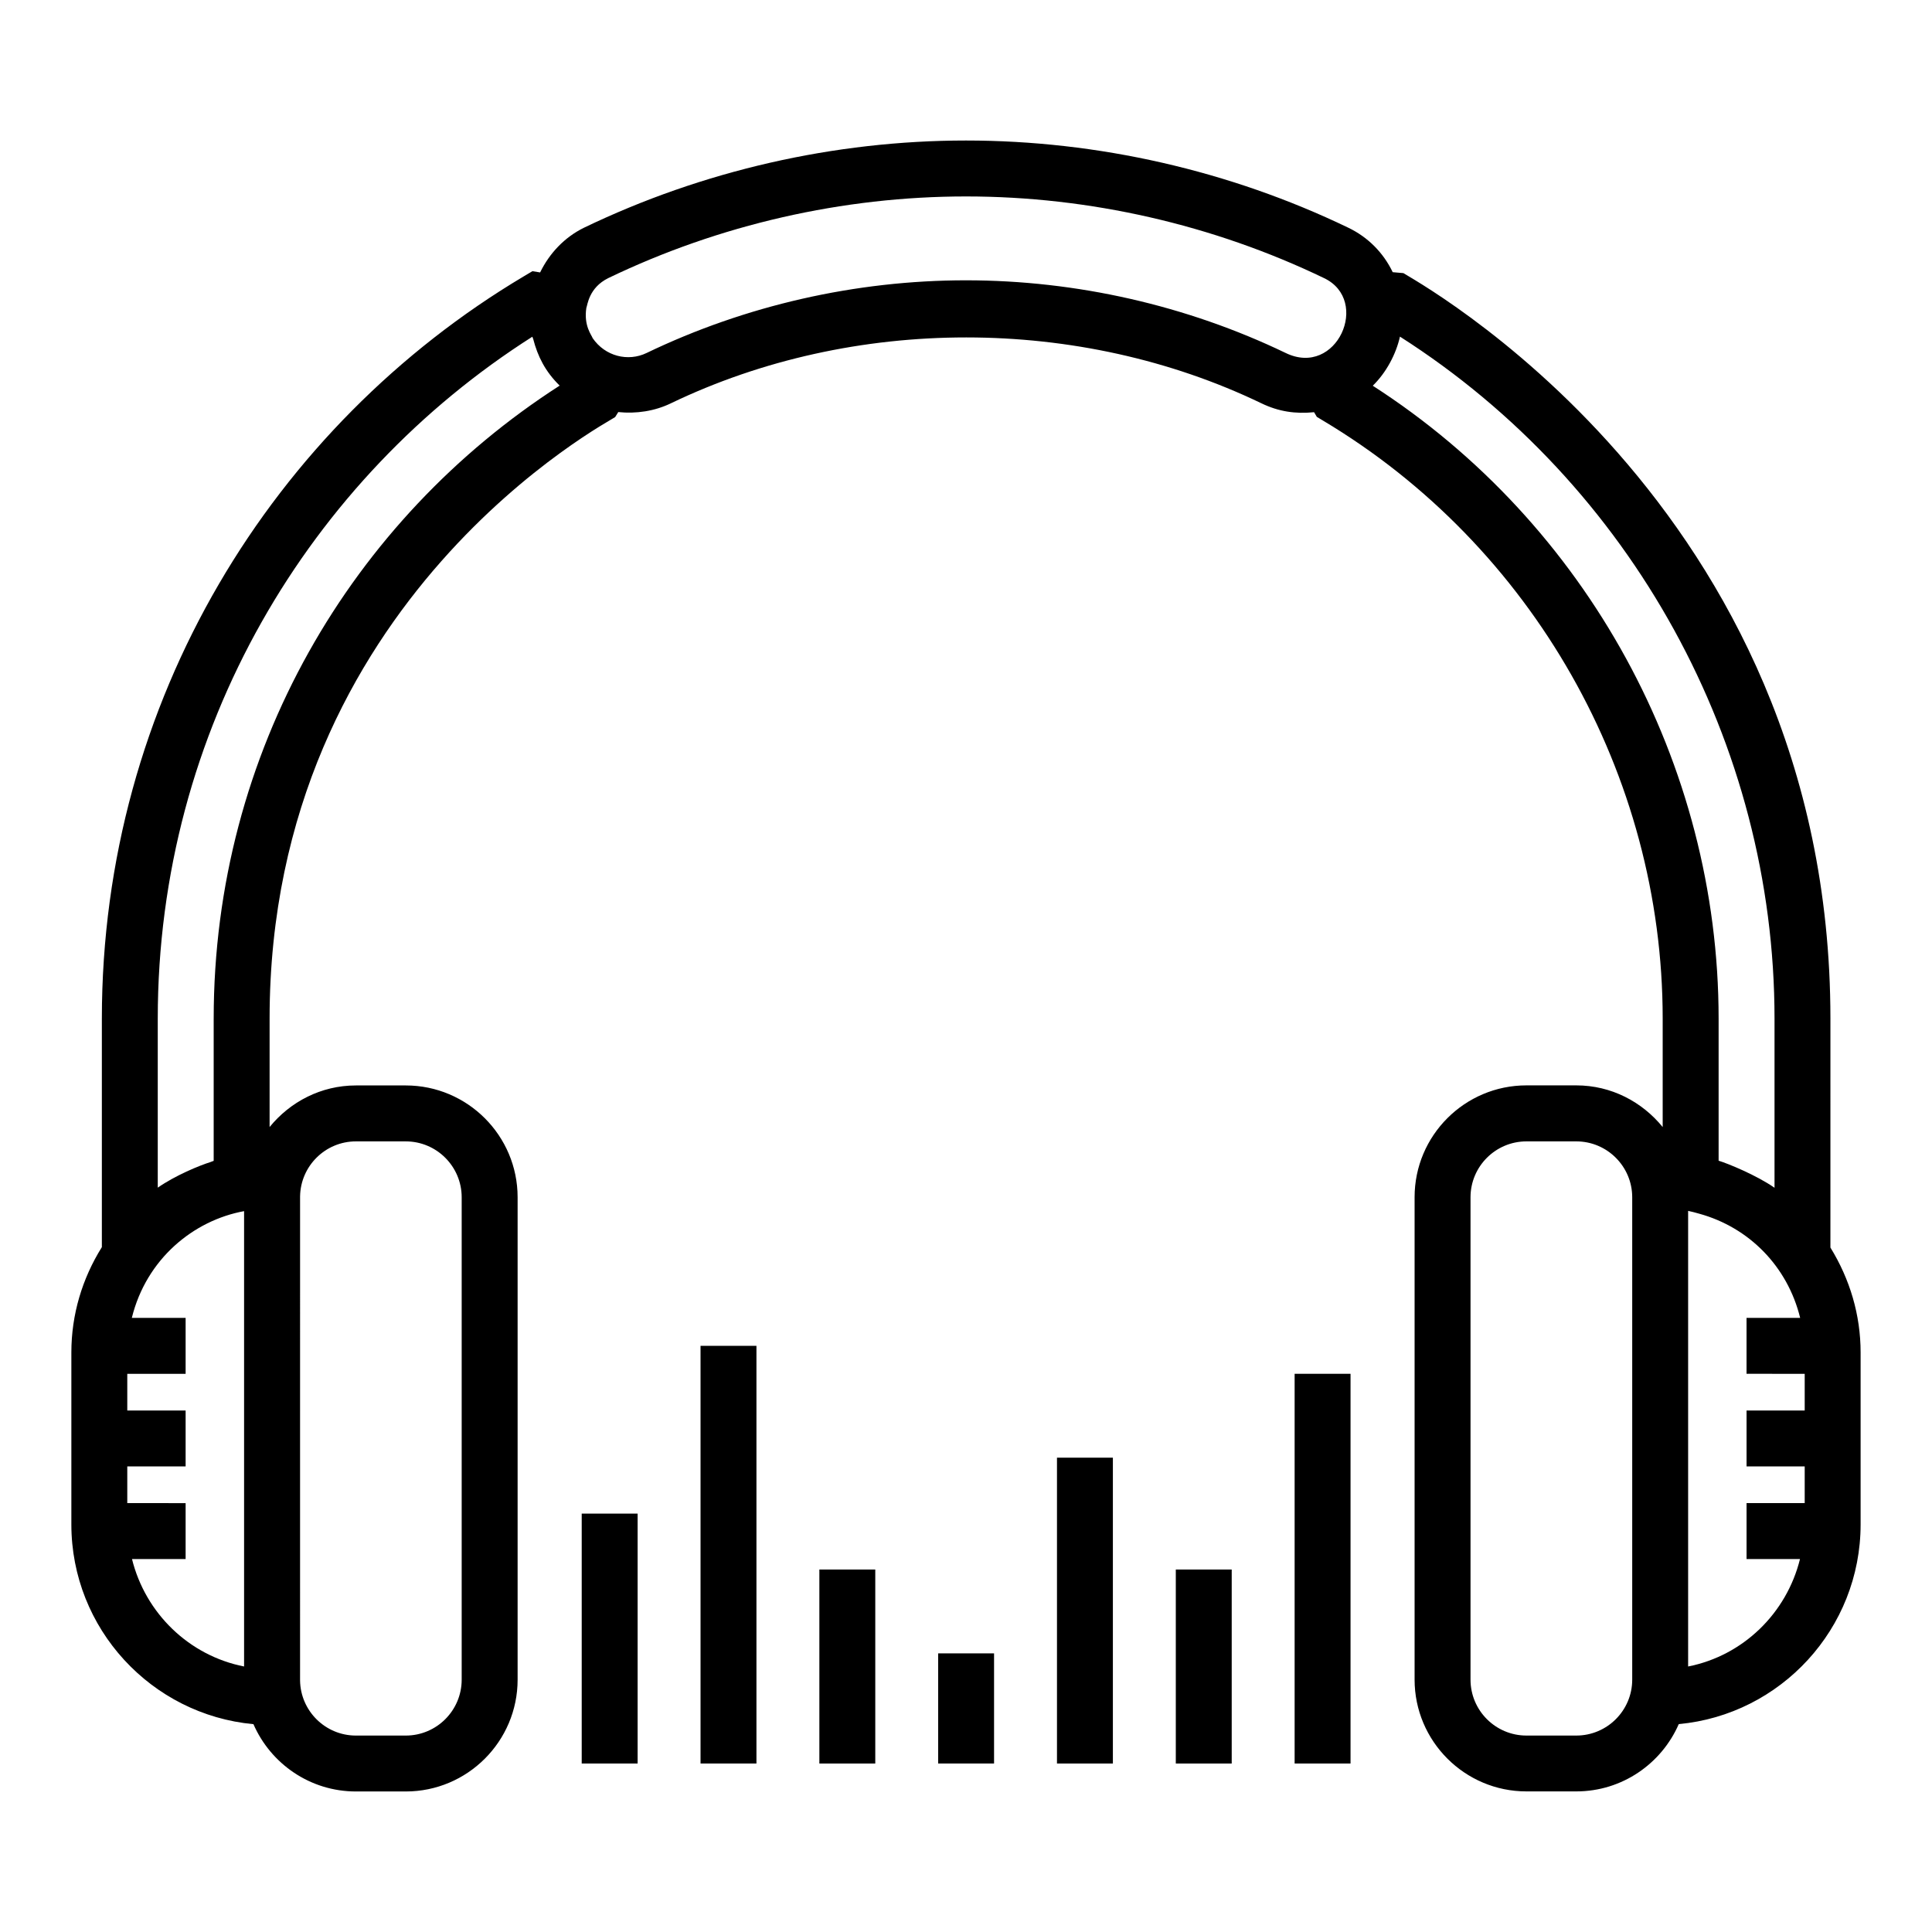
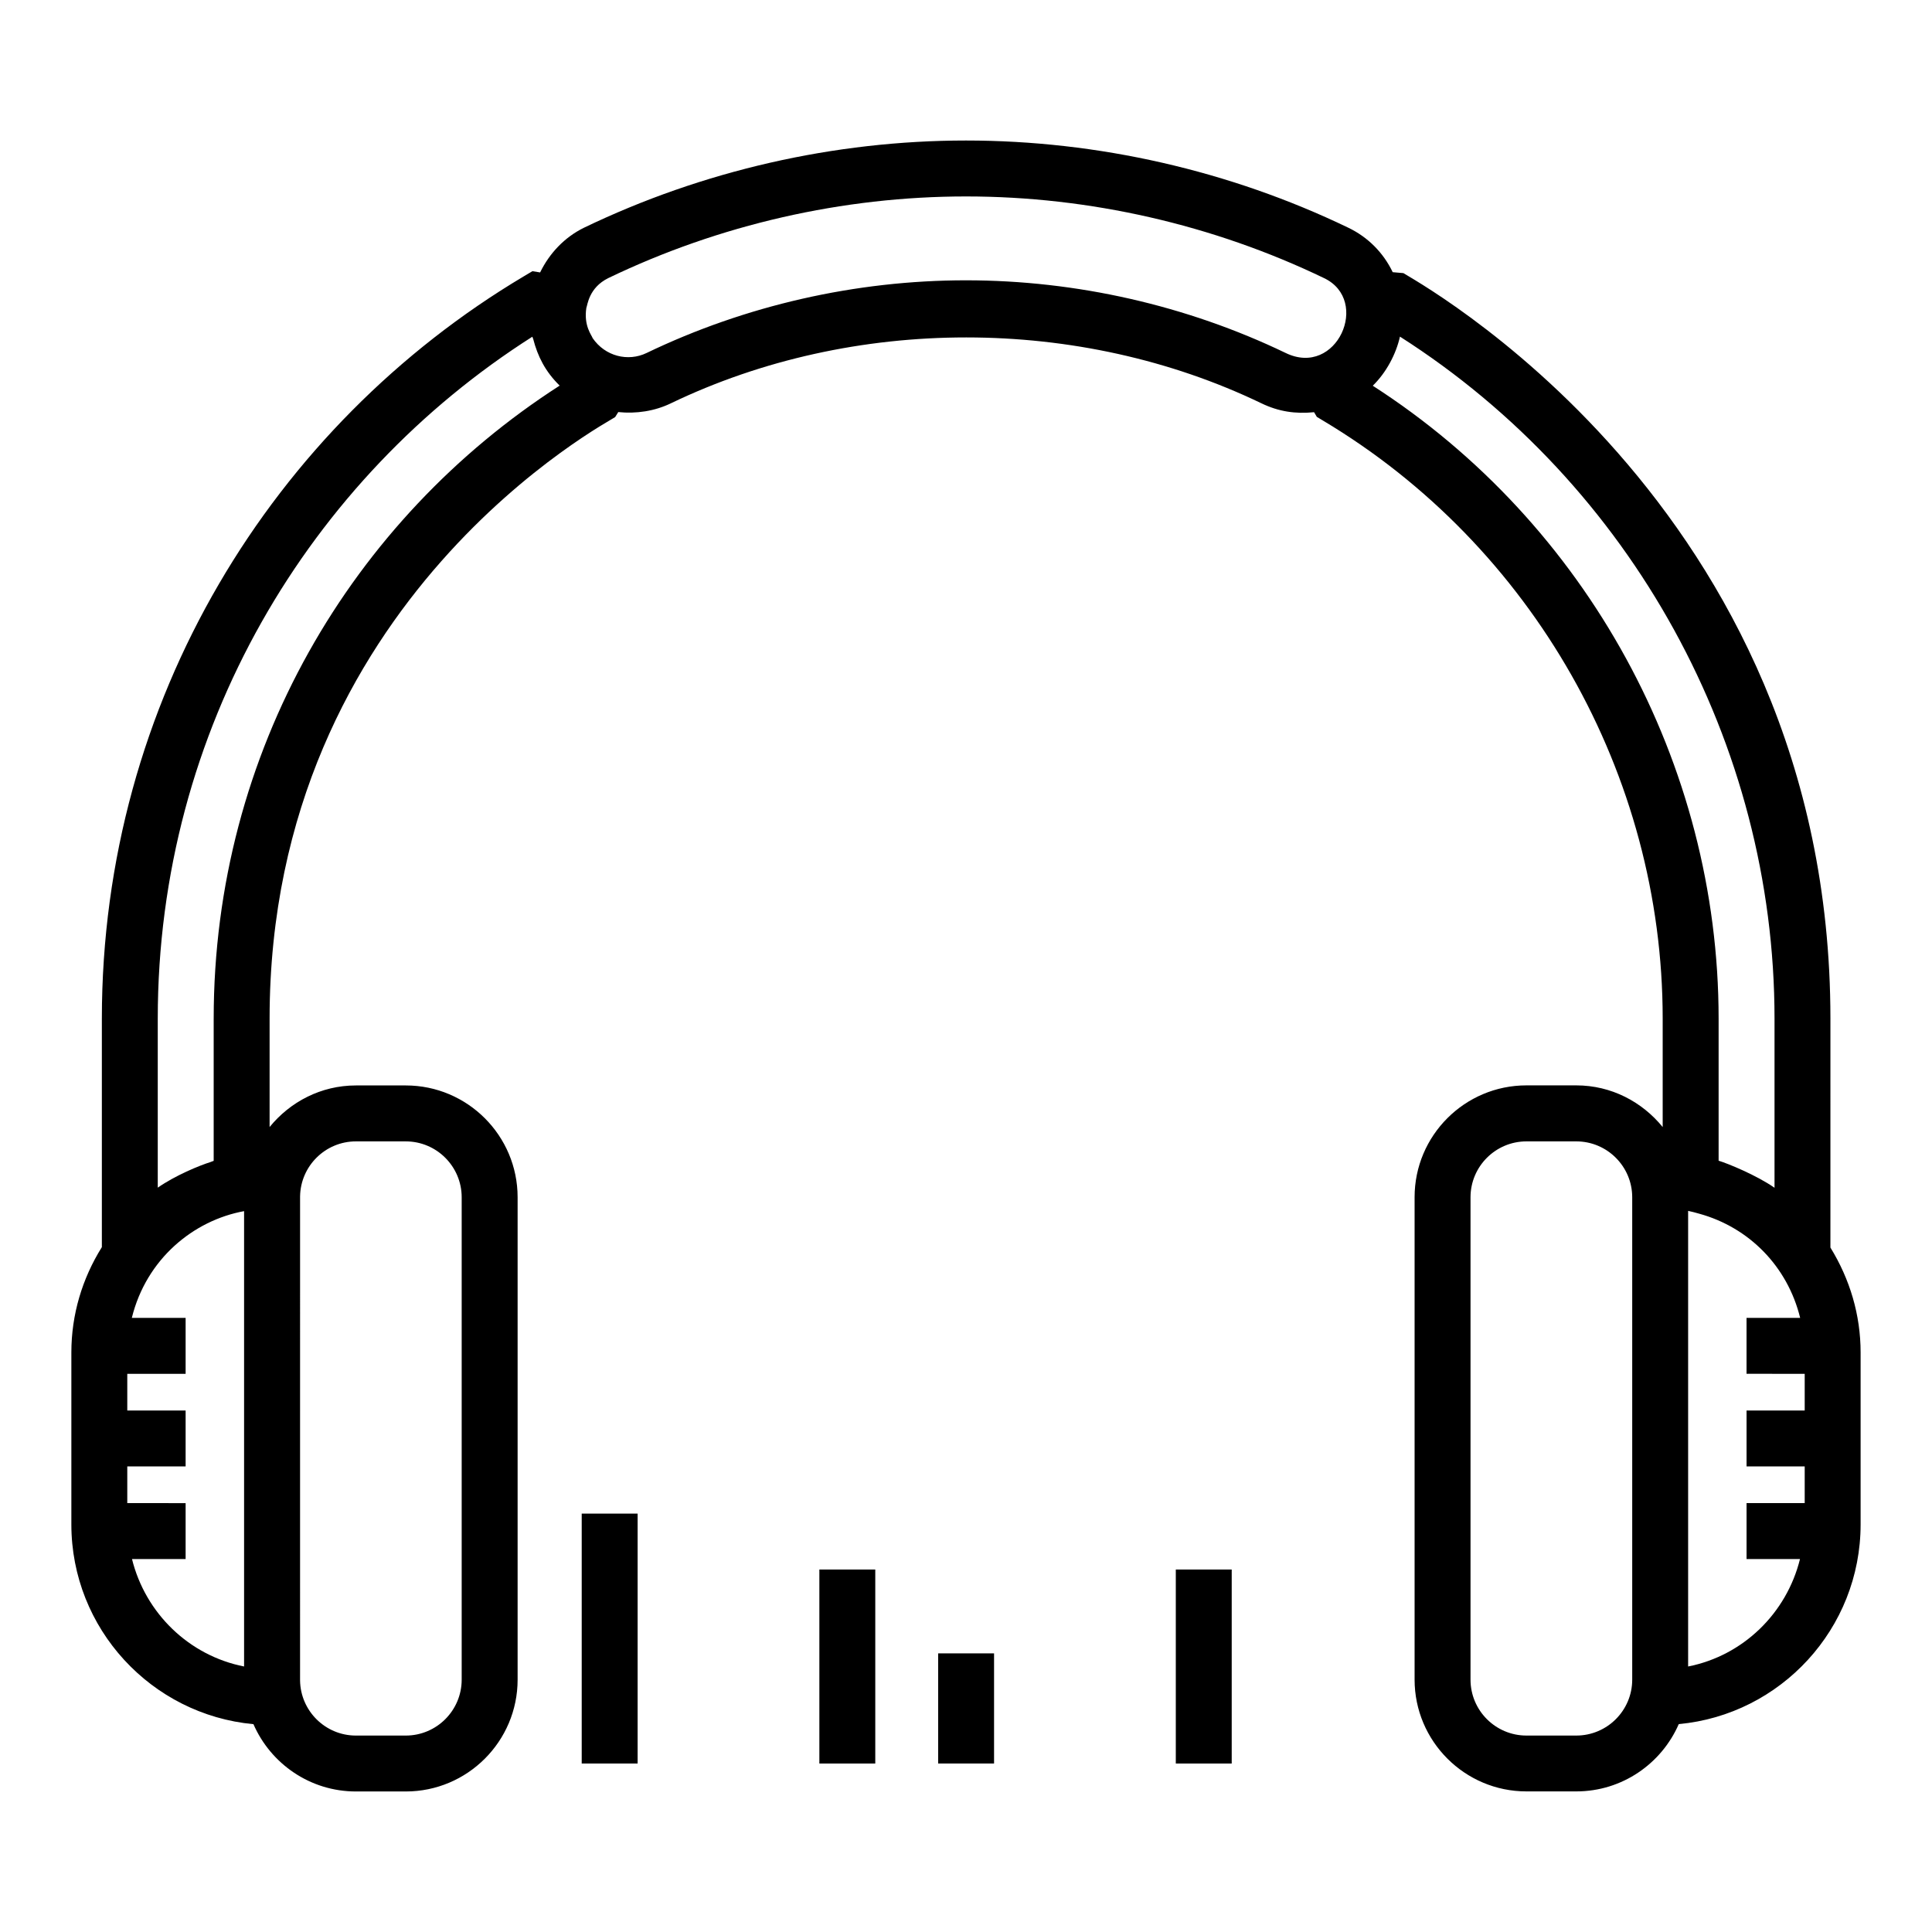
<svg xmlns="http://www.w3.org/2000/svg" fill="#000000" width="800px" height="800px" version="1.1" viewBox="144 144 512 512">
  <g>
    <path d="m629.08 413.95c0-137.09-112.45-196.82-113.16-197.57l-2.84-0.25c-2.453-5.137-6.559-9.297-11.77-11.785-31.371-15.121-66.402-23.109-101.31-23.109-34.852 0-69.855 7.992-101.29 23.137-5.141 2.535-9.109 6.769-11.574 11.824l-2.035-0.332-2.316 1.379c-66.383 39.527-111.79 112.38-111.79 196.7v60.555c-5.215 8.344-8.082 17.898-8.082 27.91v45.566c0 27.66 21.234 50.438 48.254 52.945 4.57 10.48 15.008 17.836 27.152 17.836h13.219c16.344 0 29.637-13.293 29.637-29.637v-127.83c0-16.34-13.293-29.637-29.637-29.637h-13.219c-9.258 0-17.434 4.352-22.871 11.02v-28.73c0-111.46 90.836-158.66 91.57-159.41l0.832-1.332c4.769 0.488 9.656-0.246 13.945-2.324 48.426-23.301 108.19-23.246 156.47-0.012 4.551 2.203 9.008 2.867 13.98 2.371l0.73 1.238 1.621 0.973c55.539 33.152 90.035 93.883 90.035 158.48v28.754c-5.438-6.684-13.621-11.047-22.891-11.047h-13.219c-16.344 0-29.637 13.293-29.637 29.637v127.83c0 16.34 13.293 29.637 29.637 29.637h13.219c12.145 0 22.582-7.356 27.152-17.836 26.98-2.488 48.191-25.266 48.191-52.934v-45.566c0-9.898-2.824-19.391-8.004-27.793zm-450.1 143.21h14.211v-14.816l-15.461-0.004v-9.723h15.461v-14.816l-15.461-0.004v-9.723h15.461v-14.816h-14.258c3.84-15.641 16.371-25.848 29.75-28.293v120.67c-14.613-2.879-26.148-14.121-29.703-28.473zm59.336-110.68h13.219c8.168 0 14.816 6.644 14.816 14.816v127.83c0 8.172-6.648 14.816-14.816 14.816h-13.219c-8.094 0-14.68-6.531-14.797-14.602l0.004-128.26c0.117-8.07 6.699-14.602 14.793-14.602zm-37.688-32.527v37.68c-0.273 0.082-0.523 0.219-0.797 0.305-3.039 0.953-9.355 3.559-14.023 6.801v-44.785c0-76.766 40.27-143.2 99.27-180.72 0.051 0.223 0.18 0.426 0.238 0.645 1.156 4.477 3.164 8.582 7.004 12.312-55.059 35.391-91.691 97.004-91.691 167.76zm199.37-195.67c-29.18 0-58.445 6.656-84.645 19.262-4.926 2.375-10.988 0.883-14.297-3.941-0.234-0.754-2.394-3.234-1.672-7.988 0.316-0.742 0.645-5.363 5.809-7.914 29.391-14.16 62.164-21.645 94.805-21.645 32.695 0 65.5 7.484 94.906 21.652 12.391 5.914 3.367 26.426-10.195 19.828-26.188-12.598-55.473-19.254-84.711-19.254zm107.8 27.938c3.586-3.492 6.156-8.363 7.207-13.012 61.383 39.152 99.262 107.84 99.262 180.75v44.812c-4.769-3.332-12.449-6.465-14.816-7.172v-37.637c-0.004-67.598-34.957-131.26-91.652-167.74zm53.941 357.72h-13.219c-8.168 0-14.816-6.644-14.816-14.816v-127.83c0-8.172 6.648-14.816 14.816-14.816h13.219c8.168 0 14.816 6.644 14.816 14.816v127.83c0 8.172-6.648 14.816-14.816 14.816zm29.633-18.305v-120.74c0.984 0.188 1.938 0.473 2.898 0.734 13.258 3.633 23.449 13.988 26.793 27.625h-14.211v14.816l15.414 0.004v9.723h-15.41v14.816l15.41 0.004v9.723h-15.41v14.816h14.164c-3.551 14.359-15.062 25.605-29.648 28.48z" />
    <path d="m298.16 545.12h14.816v66.23h-14.816z" />
-     <path d="m329.65 500.66h14.816v110.69h-14.816z" />
    <path d="m361.14 559.94h14.816v51.414h-14.816z" />
    <path d="m392.62 582.16h14.816v29.188h-14.816z" />
-     <path d="m424.11 530.3h14.816v81.051h-14.816z" />
    <path d="m455.6 559.94h14.816v51.414h-14.816z" />
-     <path d="m487.09 508.07h14.816v103.28h-14.816z" />
  </g>
</svg>